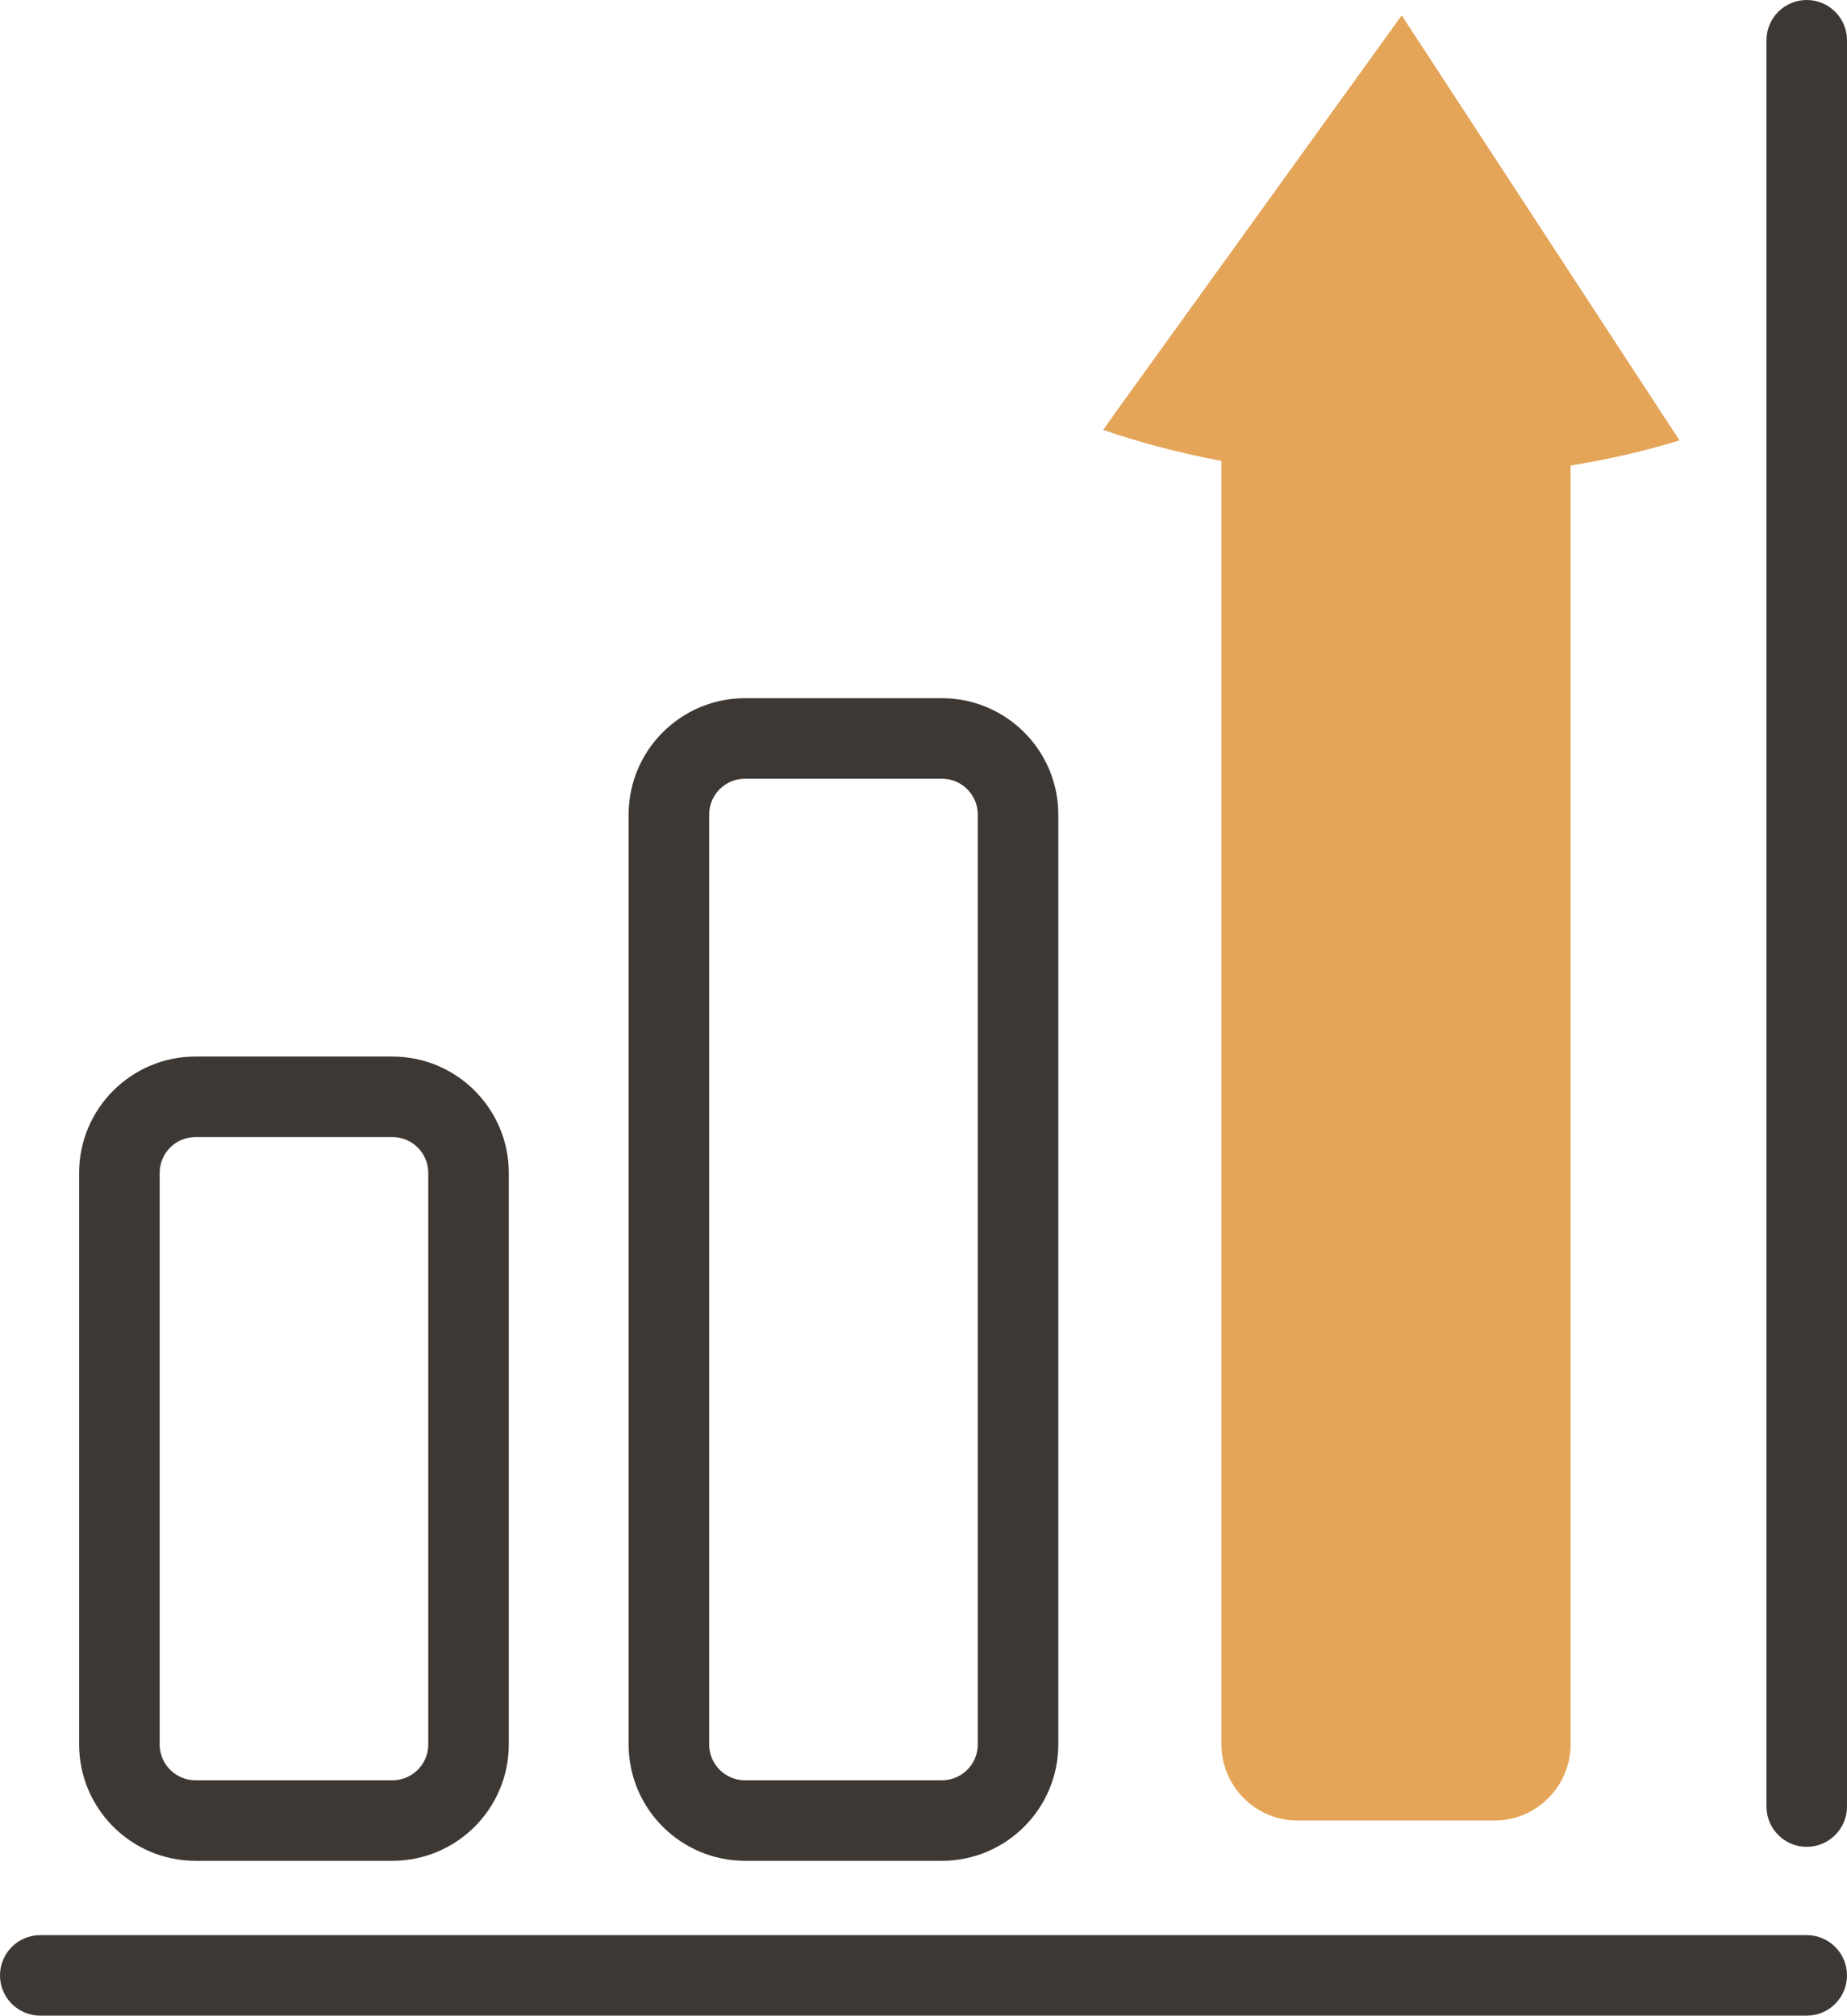
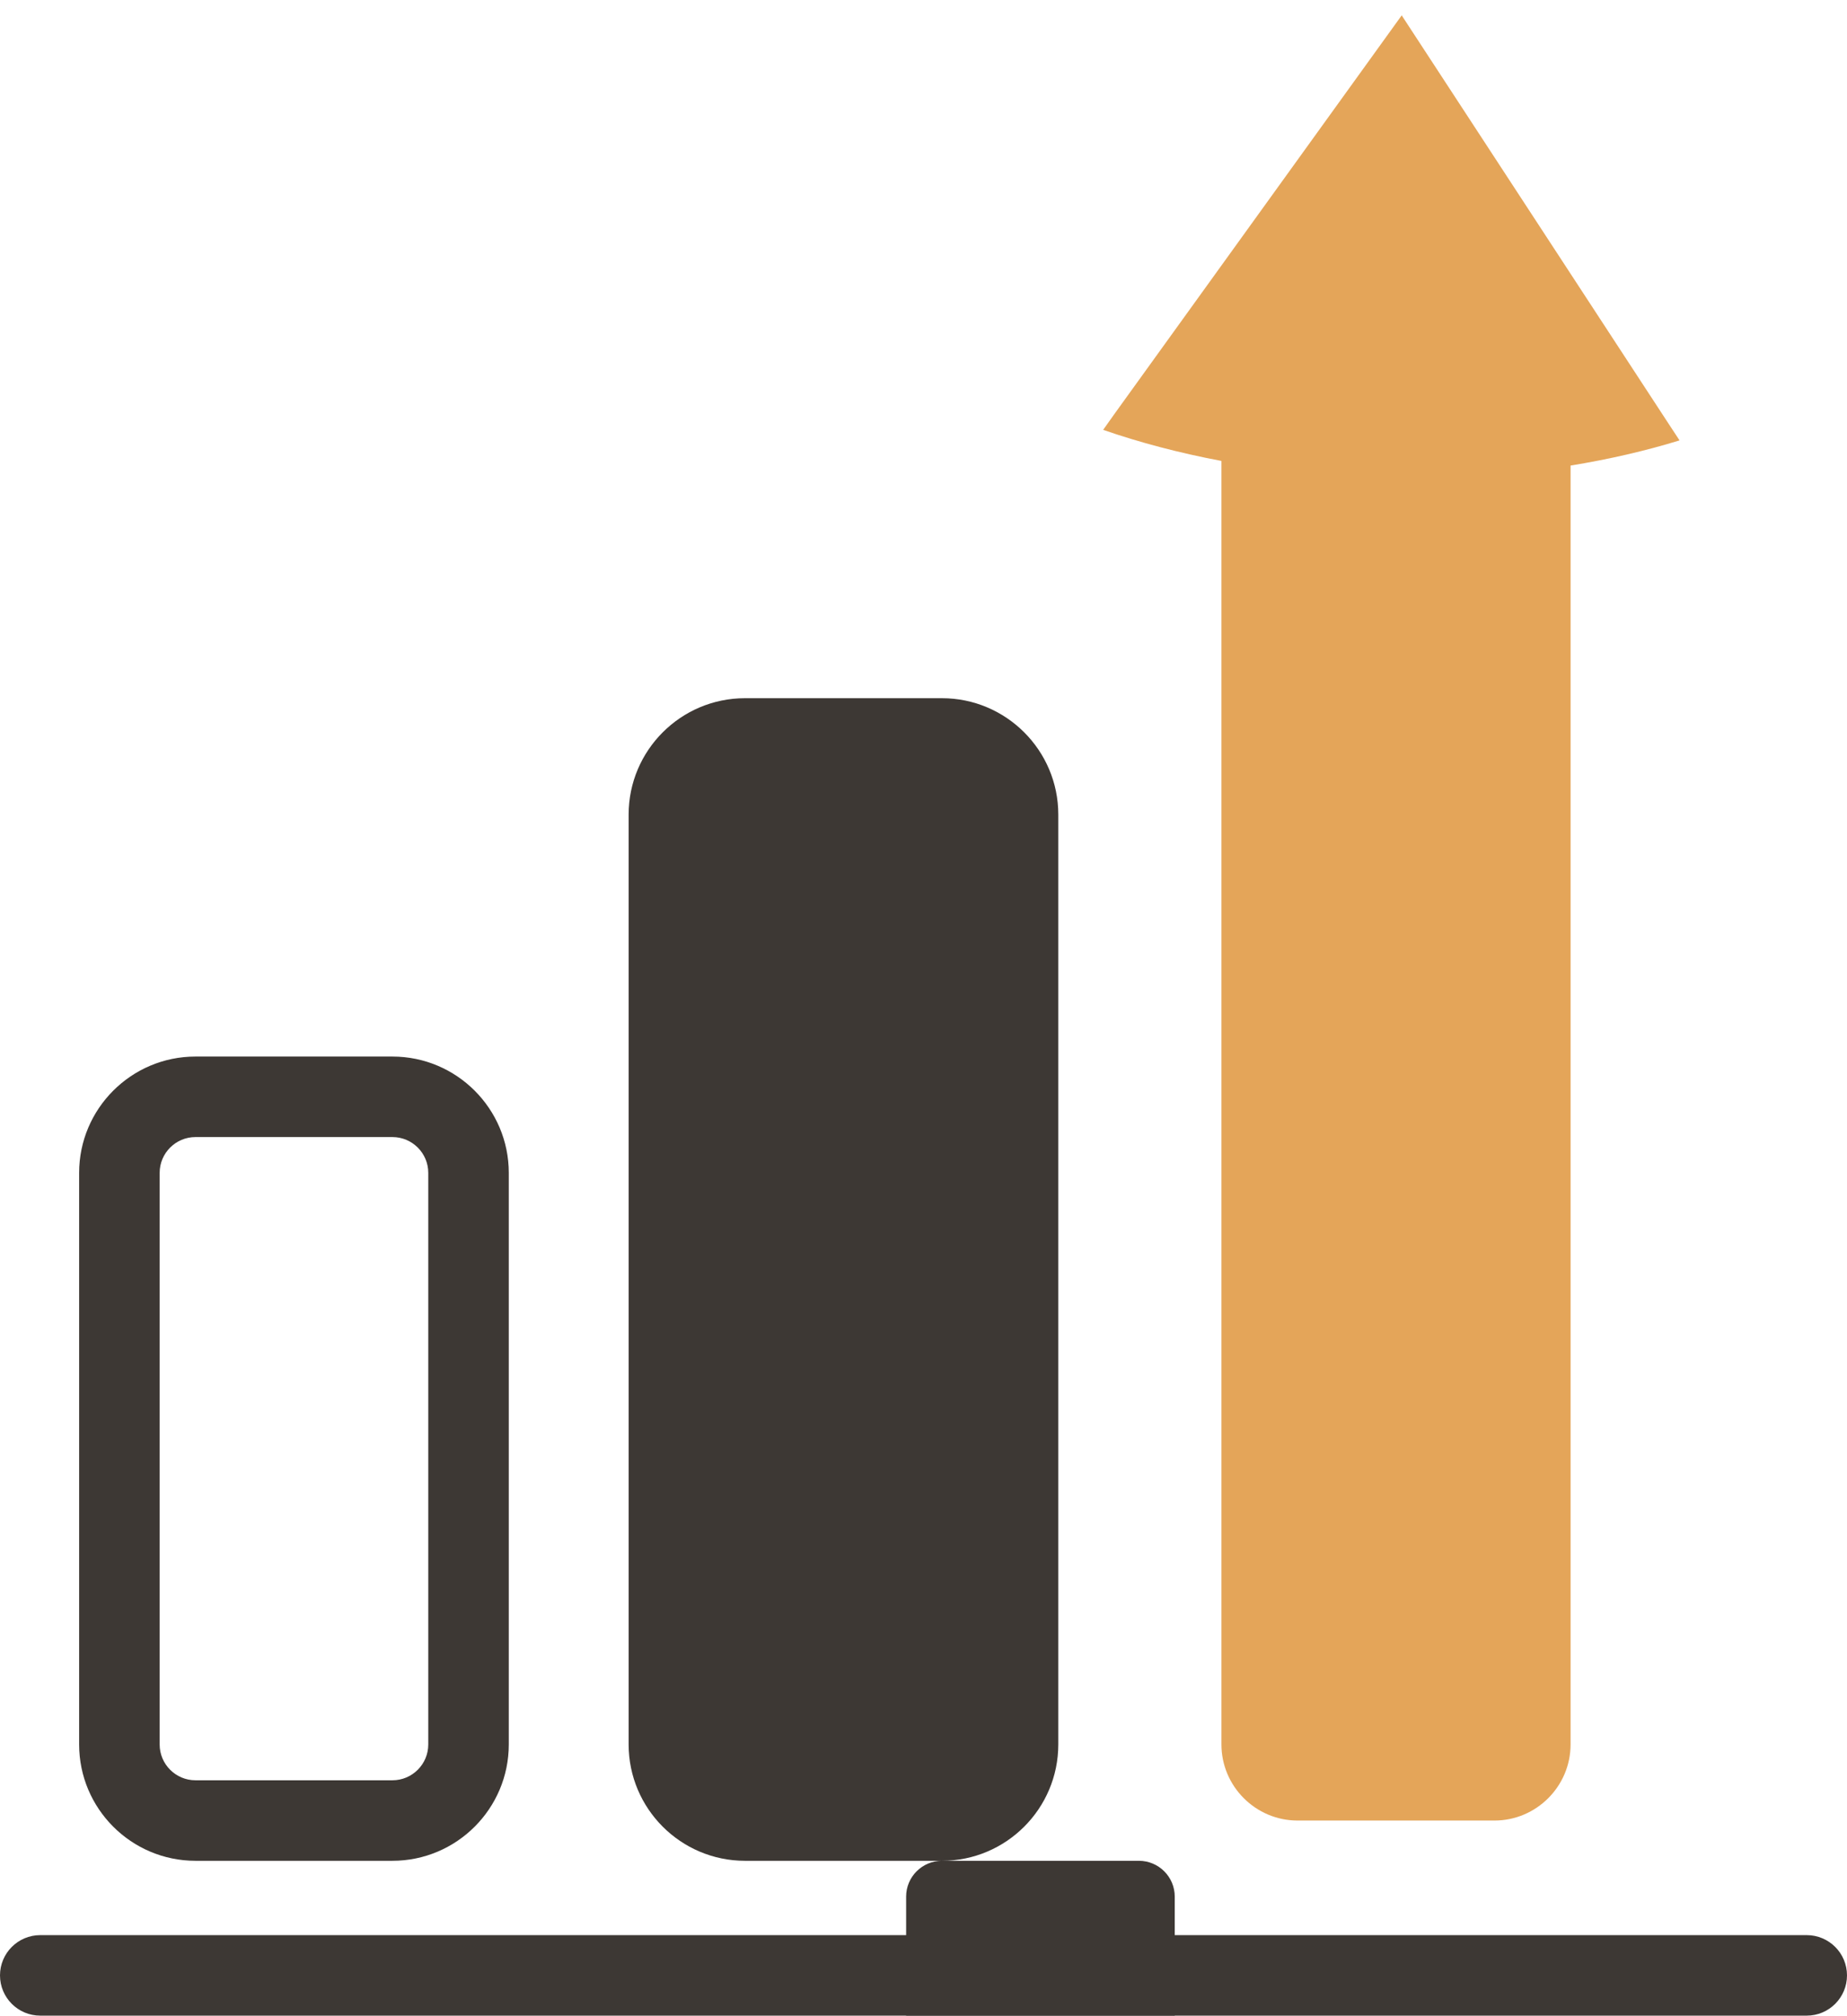
<svg xmlns="http://www.w3.org/2000/svg" id="Calque_1" data-name="Calque 1" viewBox="0 0 450.659 491.852">
  <defs>
    <style>
      .cls-1 {
        fill: #e4a559;
      }

      .cls-1, .cls-2 {
        stroke-width: 0px;
      }

      .cls-2 {
        fill: #3d3834;
      }
    </style>
  </defs>
  <g id="evolution">
    <path class="cls-2" d="M440.835,491.852H9.823c-5.427,0-9.823-4.4-9.823-9.823s4.397-9.823,9.823-9.823h431.012c5.423,0,9.823,4.4,9.823,9.823s-4.4,9.823-9.823,9.823Z" />
-     <path class="cls-2" d="M440.835,450.659c-5.423,0-9.823-4.4-9.823-9.823V9.823c0-5.427,4.4-9.823,9.823-9.823s9.823,4.397,9.823,9.823v431.012c0,5.423-4.4,9.823-9.823,9.823Z" />
    <path class="cls-2" d="M95.753,454.067h-48.059c-15.653,0-28.386-12.733-28.386-28.389v-139.478c0-15.65,12.733-28.383,28.386-28.383h48.059c15.653,0,28.389,12.733,28.389,28.383v139.478c0,15.656-12.737,28.389-28.389,28.389ZM47.694,277.463c-4.819,0-8.739,3.92-8.739,8.736v139.478c0,4.822,3.92,8.743,8.739,8.743h48.059c4.822,0,8.743-3.92,8.743-8.743v-139.478c0-4.816-3.92-8.736-8.743-8.736h-48.059Z" />
-     <path class="cls-2" d="M229.83,454.067h-48.059c-15.653,0-28.386-12.733-28.386-28.389v-226.917c0-15.653,12.733-28.389,28.386-28.389h48.059c15.656,0,28.389,12.737,28.389,28.389v226.917c0,15.656-12.733,28.389-28.389,28.389ZM181.771,190.018c-4.819,0-8.739,3.92-8.739,8.743v226.917c0,4.822,3.92,8.743,8.739,8.743h48.059c4.822,0,8.743-3.92,8.743-8.743v-226.917c0-4.822-3.92-8.743-8.743-8.743h-48.059Z" />
+     <path class="cls-2" d="M229.83,454.067h-48.059c-15.653,0-28.386-12.733-28.386-28.389v-226.917c0-15.653,12.733-28.389,28.386-28.389h48.059c15.656,0,28.389,12.737,28.389,28.389v226.917c0,15.656-12.733,28.389-28.389,28.389Zc-4.819,0-8.739,3.92-8.739,8.743v226.917c0,4.822,3.92,8.743,8.739,8.743h48.059c4.822,0,8.743-3.92,8.743-8.743v-226.917c0-4.822-3.92-8.743-8.743-8.743h-48.059Z" />
    <path class="cls-1" d="M409.802,107.464l-2.617-3.981L342.008,3.75l-70.048,97.203-2.797,3.941c8.905,3.085,18.588,5.643,28.861,7.582v313.204c0,10.21,8.354,18.564,18.564,18.564h48.06c10.21,0,18.564-8.354,18.564-18.564V113.605c9.412-1.533,18.33-3.597,26.59-6.141Z" />
  </g>
</svg>